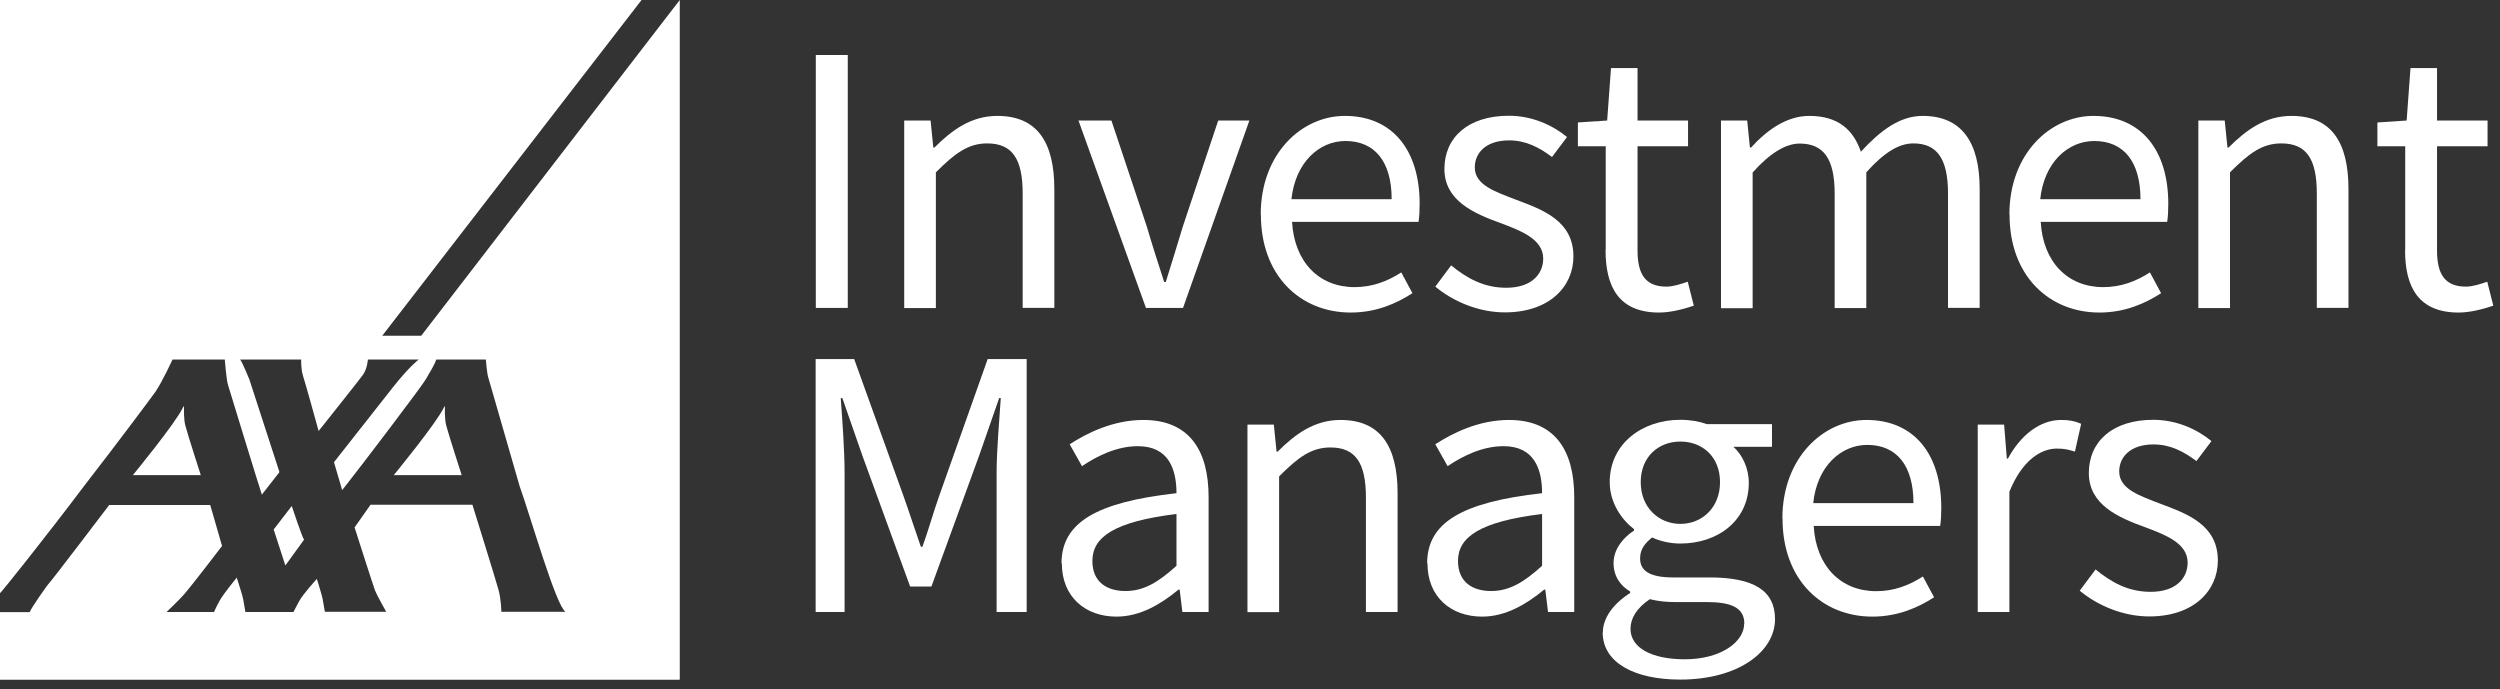
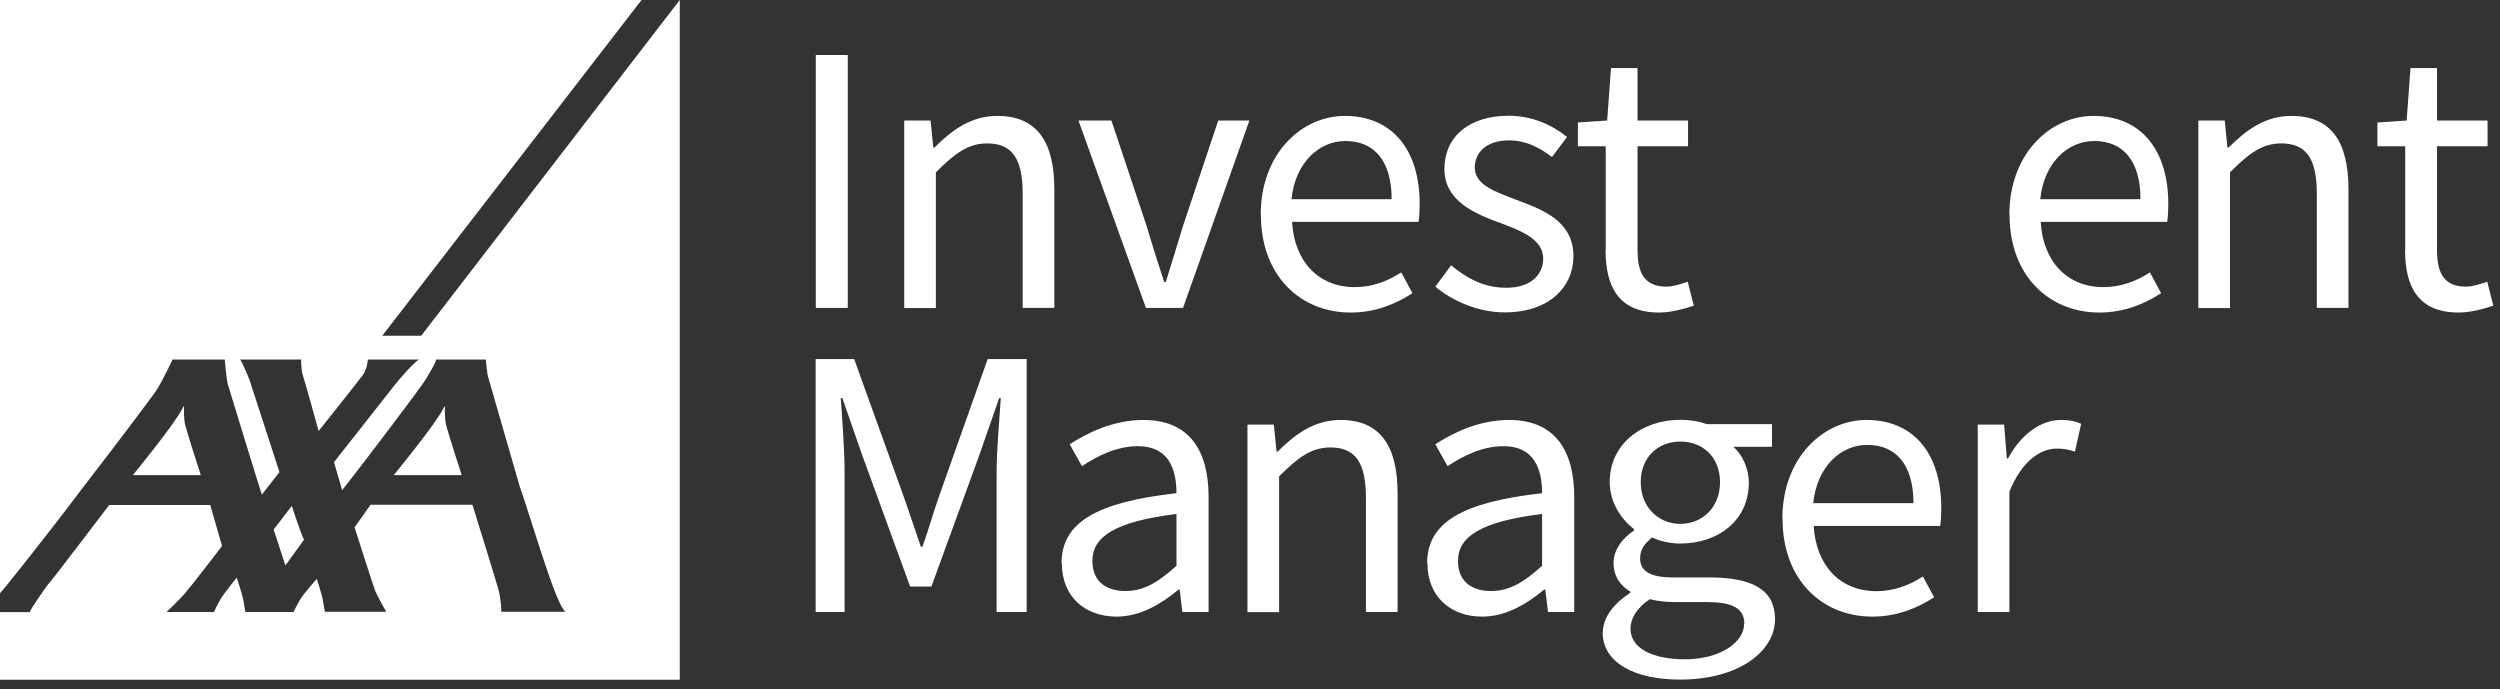
<svg xmlns="http://www.w3.org/2000/svg" width="127" height="35" viewBox="0 0 127 35" fill="none">
  <rect x="0" y="0" width="127" height="35" fill="#333333" stroke="none" />
  <g clip-path="url(#clip0_12_175)">
    <path d="M34.532 34.532H0V31.097H1.511C1.535 30.958 2.387 29.733 2.501 29.618C2.622 29.505 5.527 25.682 5.547 25.655H10.68L11.28 27.734C11.26 27.761 9.783 29.694 9.38 30.162C9.148 30.434 8.482 31.07 8.463 31.088H10.874C10.877 31.081 10.959 30.879 11.15 30.528C11.345 30.171 12.027 29.342 12.027 29.342C12.027 29.342 12.328 30.276 12.352 30.431C12.384 30.622 12.463 31.071 12.466 31.088H14.911C14.916 31.078 15.006 30.891 15.195 30.544C15.39 30.178 16.097 29.407 16.097 29.407C16.101 29.422 16.364 30.267 16.389 30.422C16.421 30.615 16.501 31.071 16.503 31.08H19.621C19.614 31.068 19.158 30.266 19.053 30C18.987 29.844 18.013 26.792 18.013 26.792L18.825 25.639H23.998C23.998 25.639 25.176 29.423 25.314 29.927C25.459 30.426 25.469 31.07 25.469 31.08H28.725C28.229 30.729 26.986 26.345 26.386 24.664L26.395 24.689L24.818 19.223C24.737 19.019 24.681 18.265 24.681 18.265H22.163C22.033 18.63 21.798 18.955 21.644 19.247C21.449 19.604 18.249 23.802 17.542 24.696C17.441 24.821 17.384 24.894 17.38 24.899C17.379 24.889 17.355 24.808 17.323 24.696C17.202 24.293 16.969 23.488 16.966 23.479C16.99 23.447 19.696 20.009 19.971 19.661C20.79 18.625 21.26 18.272 21.27 18.265H18.688C18.688 18.265 18.663 18.736 18.428 19.053C18.298 19.247 16.201 21.875 16.186 21.895C16.174 21.854 15.527 19.497 15.398 19.109C15.277 18.72 15.301 18.265 15.301 18.265H12.198C12.311 18.394 12.664 19.267 12.669 19.28L14.196 23.982L13.303 25.127C13.265 25.054 11.646 19.767 11.581 19.548C11.5 19.297 11.419 18.271 11.419 18.265H8.763C8.758 18.275 8.249 19.388 7.894 19.905C7.746 20.118 6.066 22.375 4.271 24.689C2.274 27.344 0.105 30.041 0.057 30.073L0 30.13V0H32.591L19.418 17.055H21.399L34.532 0V34.532ZM14.821 25.704C14.829 25.728 15.356 27.315 15.446 27.417L14.496 28.725L13.903 26.898L14.821 25.704ZM9.299 20.685C9.339 20.596 9.348 20.668 9.348 20.709C9.348 20.766 9.324 21.245 9.413 21.61C9.534 22.079 10.194 24.117 10.2 24.137H6.749C6.754 24.131 8.925 21.489 9.299 20.693V20.685ZM22.553 20.685C22.601 20.596 22.602 20.668 22.602 20.709C22.602 20.766 22.578 21.245 22.667 21.61C22.788 22.079 23.448 24.117 23.454 24.137H20.003C20.008 24.131 22.179 21.489 22.553 20.693V20.685Z" fill="white" />
    <path d="M43.067 2.794H41.443V15.642H43.067V2.794Z" fill="white" />
    <path d="M45.942 6.123H47.274L47.412 7.496H47.469C48.371 6.594 49.345 5.888 50.661 5.888C52.659 5.888 53.56 7.179 53.56 9.607V15.641H51.952V9.827C51.952 8.048 51.408 7.285 50.149 7.285C49.175 7.285 48.501 7.796 47.542 8.755V15.649H45.934V6.123H45.942Z" fill="white" />
    <path d="M54.795 6.124H56.46L58.263 11.524C58.539 12.466 58.847 13.425 59.14 14.326H59.221C59.497 13.425 59.806 12.466 60.082 11.524L61.885 6.124H63.468L60.098 15.642H58.214L54.787 6.124H54.795Z" fill="white" />
    <path d="M70.696 10.119C70.696 8.202 69.835 7.163 68.349 7.163C67.017 7.163 65.807 8.243 65.604 10.119H70.696ZM64.045 10.899C64.045 7.788 66.14 5.888 68.317 5.888C70.745 5.888 72.118 7.634 72.118 10.354C72.118 10.687 72.101 11.037 72.061 11.272H65.637C65.75 13.286 66.985 14.586 68.812 14.586C69.714 14.586 70.477 14.293 71.184 13.838L71.752 14.894C70.932 15.422 69.909 15.877 68.617 15.877C66.067 15.877 64.053 14.017 64.053 10.907" fill="white" />
    <path d="M72.913 14.562L73.717 13.481C74.538 14.147 75.382 14.618 76.519 14.618C77.77 14.618 78.395 13.953 78.395 13.132C78.395 12.149 77.258 11.719 76.219 11.329C74.871 10.842 73.376 10.192 73.376 8.584C73.376 6.976 74.586 5.88 76.649 5.88C77.843 5.88 78.883 6.367 79.605 6.96L78.842 7.975C78.192 7.488 77.51 7.131 76.665 7.131C75.472 7.131 74.919 7.78 74.919 8.503C74.919 9.405 75.959 9.738 77.031 10.152C78.403 10.663 79.93 11.232 79.93 13.027C79.93 14.57 78.696 15.869 76.446 15.869C75.098 15.869 73.799 15.301 72.905 14.553" fill="white" />
    <path d="M81.571 12.701V7.431H80.157V6.221L81.644 6.123L81.839 3.459H83.187V6.123H85.753V7.431H83.187V12.718C83.187 13.895 83.56 14.561 84.657 14.561C84.99 14.561 85.42 14.423 85.737 14.31L86.045 15.528C85.517 15.706 84.868 15.877 84.283 15.877C82.245 15.877 81.562 14.586 81.562 12.701" fill="white" />
-     <path d="M87.426 6.123H88.758L88.896 7.496H88.953C89.773 6.594 90.772 5.888 91.909 5.888C93.355 5.888 94.143 6.57 94.532 7.707C95.531 6.627 96.506 5.888 97.667 5.888C99.624 5.888 100.567 7.179 100.567 9.607V15.641H98.959V9.827C98.959 8.048 98.39 7.285 97.196 7.285C96.449 7.285 95.686 7.772 94.808 8.755V15.649H93.201V9.835C93.201 8.056 92.632 7.293 91.422 7.293C90.715 7.293 89.911 7.78 89.034 8.763V15.658H87.426V6.123Z" fill="white" />
    <path d="M108.736 10.119C108.736 8.202 107.876 7.163 106.389 7.163C105.057 7.163 103.839 8.243 103.644 10.119H108.736ZM102.077 10.899C102.077 7.788 104.172 5.888 106.349 5.888C108.777 5.888 110.149 7.634 110.149 10.354C110.149 10.687 110.133 11.037 110.093 11.272H103.669C103.782 13.286 105.017 14.586 106.844 14.586C107.746 14.586 108.509 14.293 109.216 13.838L109.784 14.894C108.964 15.422 107.94 15.877 106.649 15.877C104.099 15.877 102.085 14.017 102.085 10.907" fill="white" />
    <path d="M111.684 6.123H113.016L113.154 7.496H113.211C114.113 6.594 115.087 5.888 116.403 5.888C118.401 5.888 119.302 7.179 119.302 9.607V15.641H117.694V9.827C117.694 8.048 117.15 7.285 115.891 7.285C114.909 7.285 114.243 7.796 113.284 8.755V15.649H111.676V6.123H111.684Z" fill="white" />
    <path d="M122.185 12.701V7.431H120.772V6.221L122.258 6.123L122.453 3.459H123.801V6.123H126.368V7.431H123.801V12.718C123.801 13.895 124.175 14.561 125.271 14.561C125.604 14.561 126.035 14.423 126.352 14.31L126.66 15.528C126.132 15.706 125.483 15.877 124.898 15.877C122.859 15.877 122.177 14.586 122.177 12.701" fill="white" />
    <path d="M41.435 18.24H43.392L45.861 25.095C46.178 25.972 46.47 26.898 46.779 27.775H46.86C47.177 26.898 47.429 25.972 47.745 25.095L50.174 18.24H52.155V31.088H50.628V24.023C50.628 22.886 50.766 21.359 50.84 20.222H50.758L49.743 23.137L47.315 29.797H46.235L43.806 23.137L42.791 20.222H42.71C42.791 21.359 42.905 22.886 42.905 24.023V31.088H41.435V18.24Z" fill="white" />
    <path d="M59.765 28.757V26.11C56.589 26.5 55.493 27.287 55.493 28.497C55.493 29.578 56.24 30.024 57.174 30.024C58.108 30.024 58.839 29.578 59.757 28.749M53.925 28.619C53.925 26.54 55.704 25.509 59.765 25.054C59.765 23.844 59.375 22.666 57.807 22.666C56.711 22.666 55.712 23.178 54.965 23.681L54.34 22.569C55.217 22 56.549 21.334 58.084 21.334C60.414 21.334 61.397 22.878 61.397 25.249V31.088H60.065L59.927 29.951H59.87C58.969 30.698 57.913 31.324 56.719 31.324C55.136 31.324 53.942 30.325 53.942 28.619" fill="white" />
    <path d="M63.379 21.57H64.711L64.849 22.942H64.906C65.807 22.041 66.782 21.334 68.097 21.334C70.095 21.334 70.997 22.626 70.997 25.054V31.088H69.389V25.273C69.389 23.495 68.845 22.731 67.586 22.731C66.603 22.731 65.937 23.243 64.979 24.201V31.096H63.371V21.578L63.379 21.57Z" fill="white" />
    <path d="M78.338 28.757V26.11C75.163 26.5 74.066 27.287 74.066 28.497C74.066 29.578 74.814 30.024 75.748 30.024C76.681 30.024 77.412 29.578 78.33 28.749M72.499 28.619C72.499 26.54 74.278 25.509 78.338 25.054C78.338 23.844 77.948 22.666 76.381 22.666C75.285 22.666 74.286 23.178 73.539 23.681L72.913 22.569C73.79 22 75.122 21.334 76.657 21.334C78.988 21.334 79.971 22.878 79.971 25.249V31.088H78.639L78.501 29.951H78.444C77.542 30.698 76.487 31.324 75.293 31.324C73.709 31.324 72.515 30.325 72.515 28.619" fill="white" />
    <path d="M87.377 24.494C87.377 23.194 86.476 22.431 85.363 22.431C84.251 22.431 83.349 23.202 83.349 24.494C83.349 25.785 84.267 26.613 85.363 26.613C86.46 26.613 87.377 25.793 87.377 24.494ZM88.612 31.681C88.612 30.861 87.93 30.584 86.695 30.584H85.046C84.673 30.584 84.226 30.544 83.812 30.438C83.13 30.893 82.829 31.429 82.829 31.941C82.829 32.891 83.869 33.492 85.591 33.492C87.41 33.492 88.604 32.615 88.604 31.681M81.424 32.136C81.424 31.389 81.952 30.674 82.813 30.122V30.049C82.342 29.772 81.969 29.301 81.969 28.603C81.969 27.856 82.513 27.271 83.008 26.954V26.881C82.383 26.402 81.774 25.549 81.774 24.485C81.774 22.544 83.422 21.326 85.355 21.326C85.883 21.326 86.354 21.416 86.703 21.545H90.017V22.699H88.059C88.506 23.097 88.839 23.779 88.839 24.526C88.839 26.426 87.296 27.612 85.355 27.612C84.884 27.612 84.356 27.506 83.926 27.303C83.593 27.58 83.317 27.872 83.317 28.367C83.317 28.936 83.707 29.334 84.998 29.334H86.841C89.05 29.334 90.171 29.975 90.171 31.453C90.171 33.102 88.311 34.523 85.355 34.523C83.024 34.523 81.416 33.662 81.416 32.127" fill="white" />
    <path d="M97.204 25.558C97.204 23.641 96.343 22.601 94.857 22.601C93.525 22.601 92.307 23.681 92.112 25.558H97.204ZM90.545 26.345C90.545 23.235 92.64 21.334 94.817 21.334C97.245 21.334 98.617 23.081 98.617 25.801C98.617 26.134 98.601 26.483 98.56 26.719H92.136C92.25 28.733 93.485 30.032 95.312 30.032C96.213 30.032 96.977 29.74 97.683 29.285L98.252 30.341C97.432 30.869 96.408 31.324 95.117 31.324C92.567 31.324 90.553 29.464 90.553 26.353" fill="white" />
    <path d="M100.477 21.57H101.809L101.947 23.292H102.004C102.654 22.098 103.628 21.334 104.708 21.334C105.123 21.334 105.415 21.391 105.723 21.529L105.407 22.942C105.09 22.845 104.879 22.788 104.489 22.788C103.685 22.788 102.727 23.373 102.077 24.981V31.088H100.469V21.57H100.477Z" fill="white" />
-     <path d="M105.65 30.008L106.454 28.928C107.274 29.594 108.119 30.065 109.256 30.065C110.507 30.065 111.132 29.399 111.132 28.578C111.132 27.596 109.995 27.165 108.956 26.776C107.607 26.288 106.113 25.639 106.113 24.031C106.113 22.422 107.323 21.326 109.386 21.326C110.58 21.326 111.619 21.814 112.342 22.406L111.579 23.422C110.929 22.934 110.247 22.577 109.402 22.577C108.208 22.577 107.656 23.227 107.656 23.949C107.656 24.851 108.696 25.184 109.768 25.598C111.14 26.11 112.667 26.678 112.667 28.473C112.667 30.016 111.433 31.315 109.183 31.315C107.835 31.315 106.535 30.747 105.642 30" fill="white" />
  </g>
  <defs>
    <clipPath id="clip0_12_175">
      <rect width="126.668" height="34.532" fill="white" />
    </clipPath>
  </defs>
</svg>